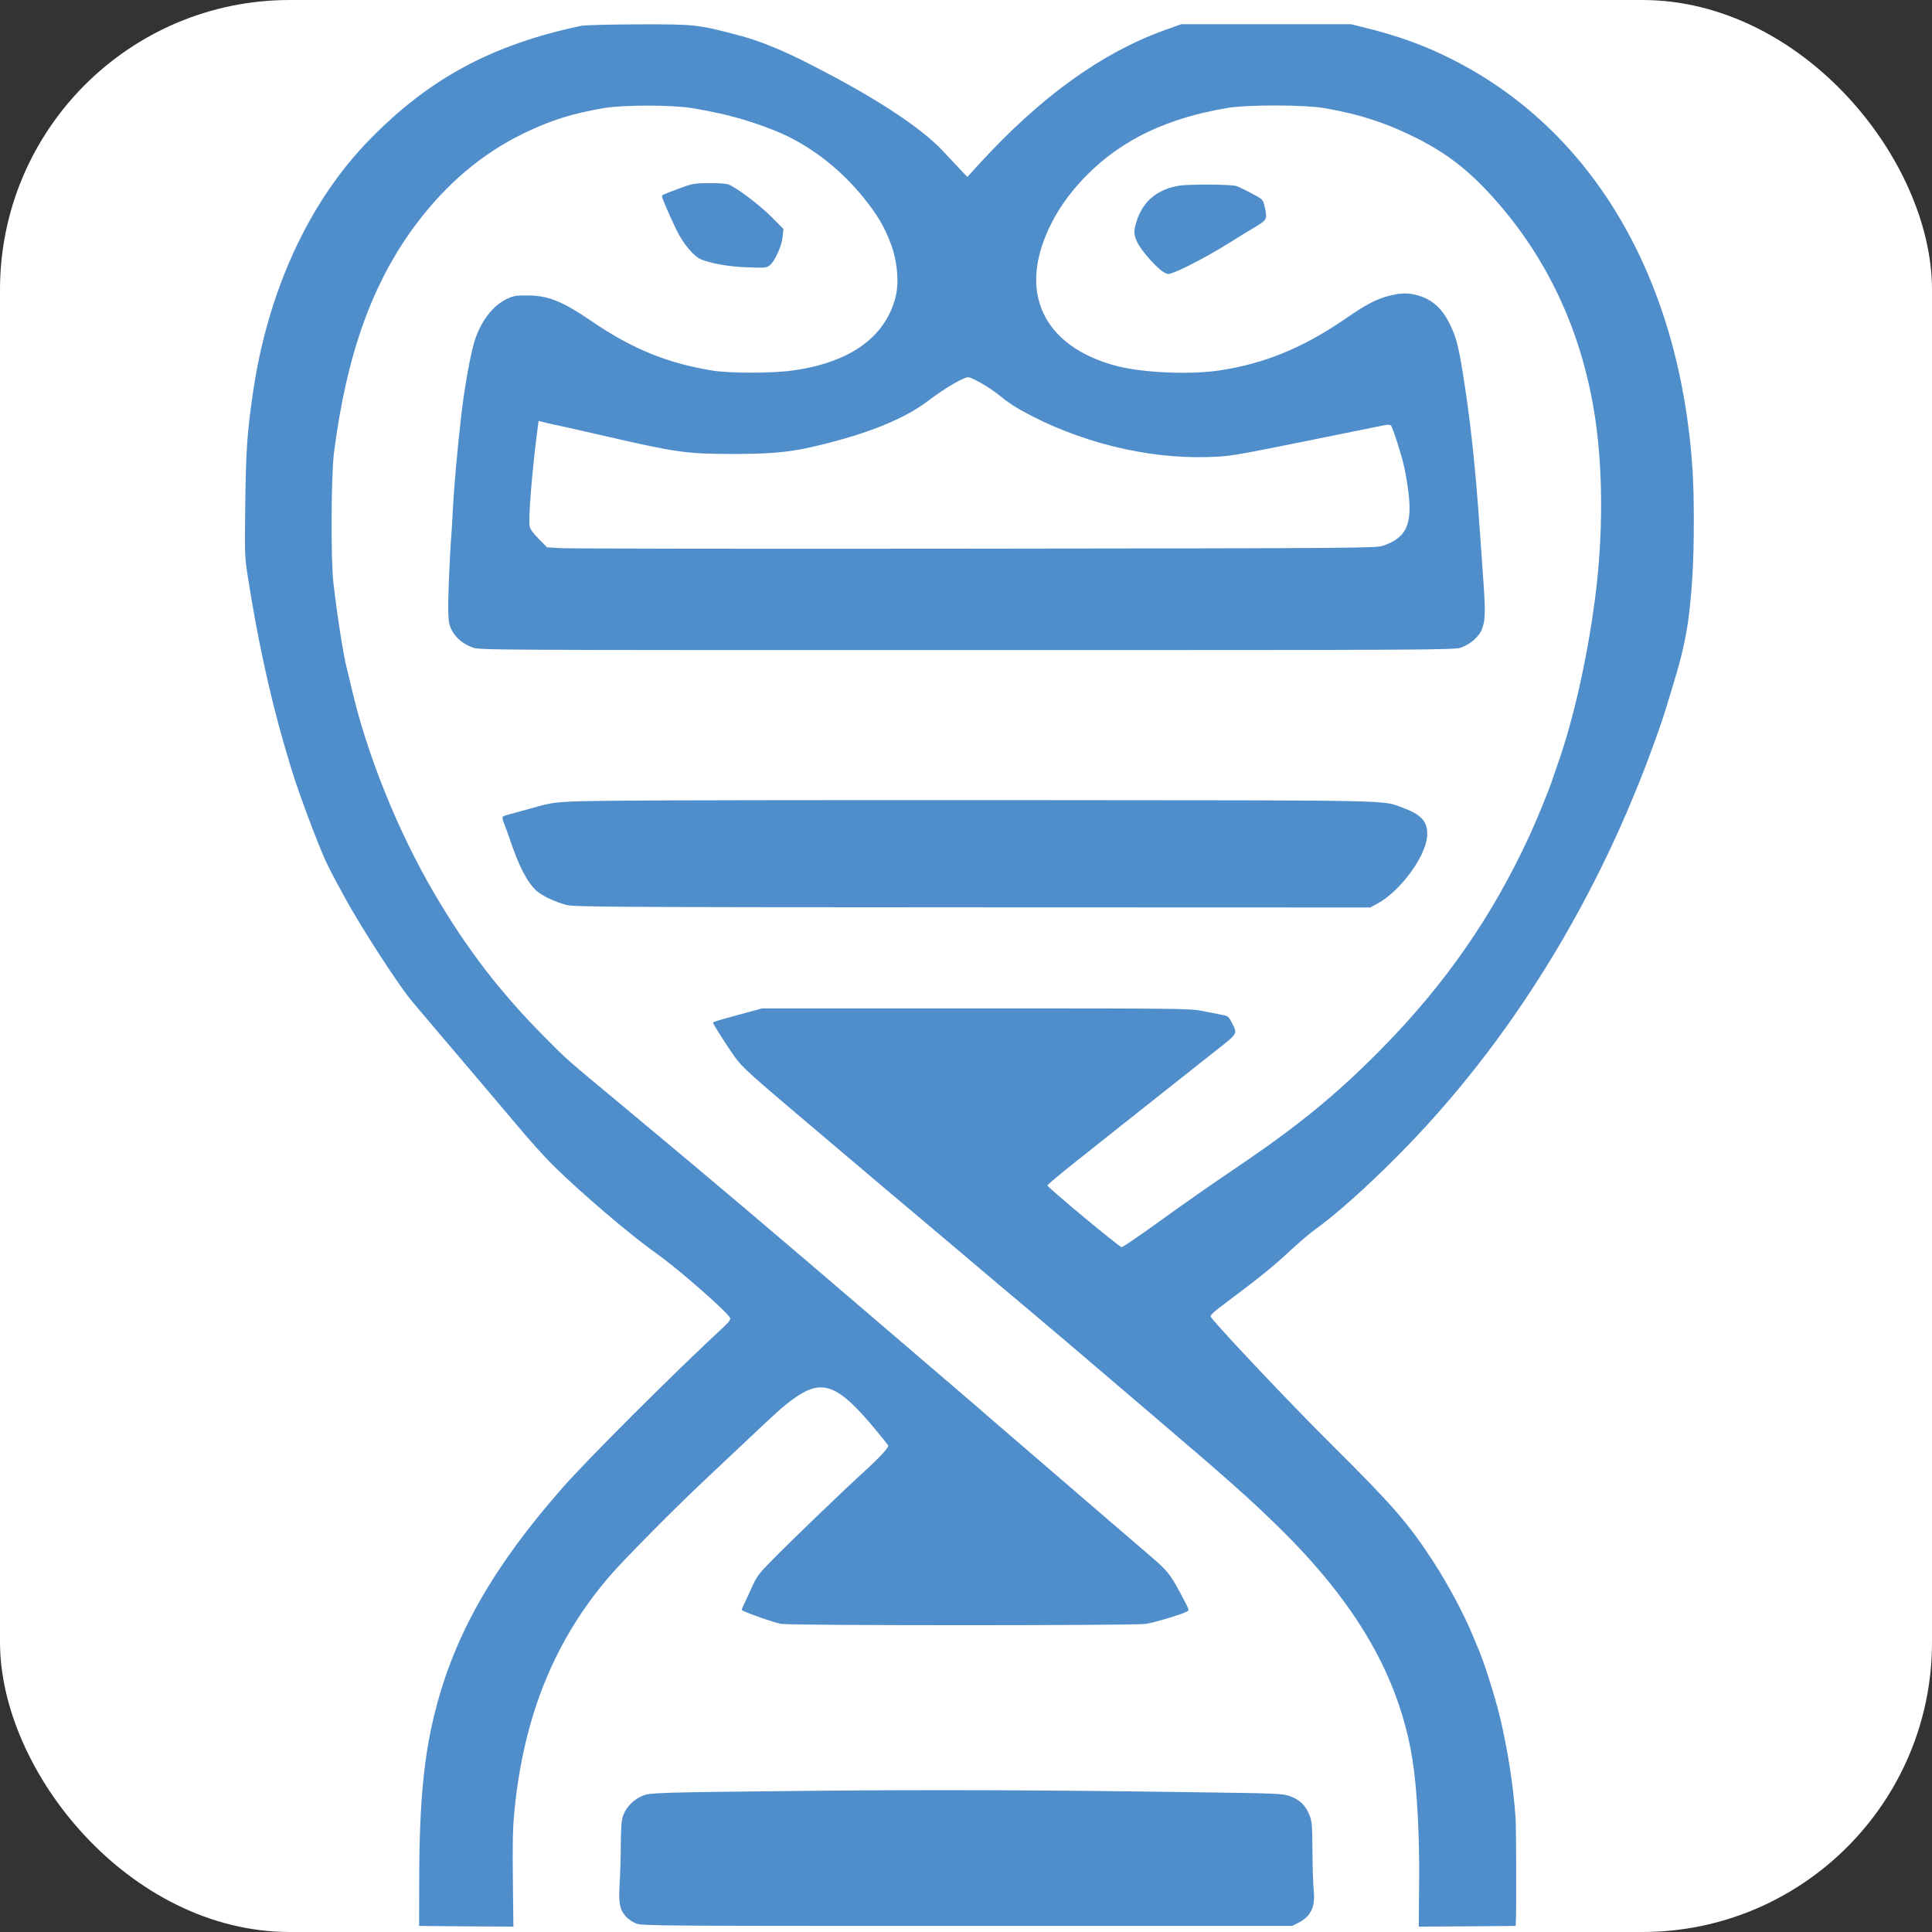
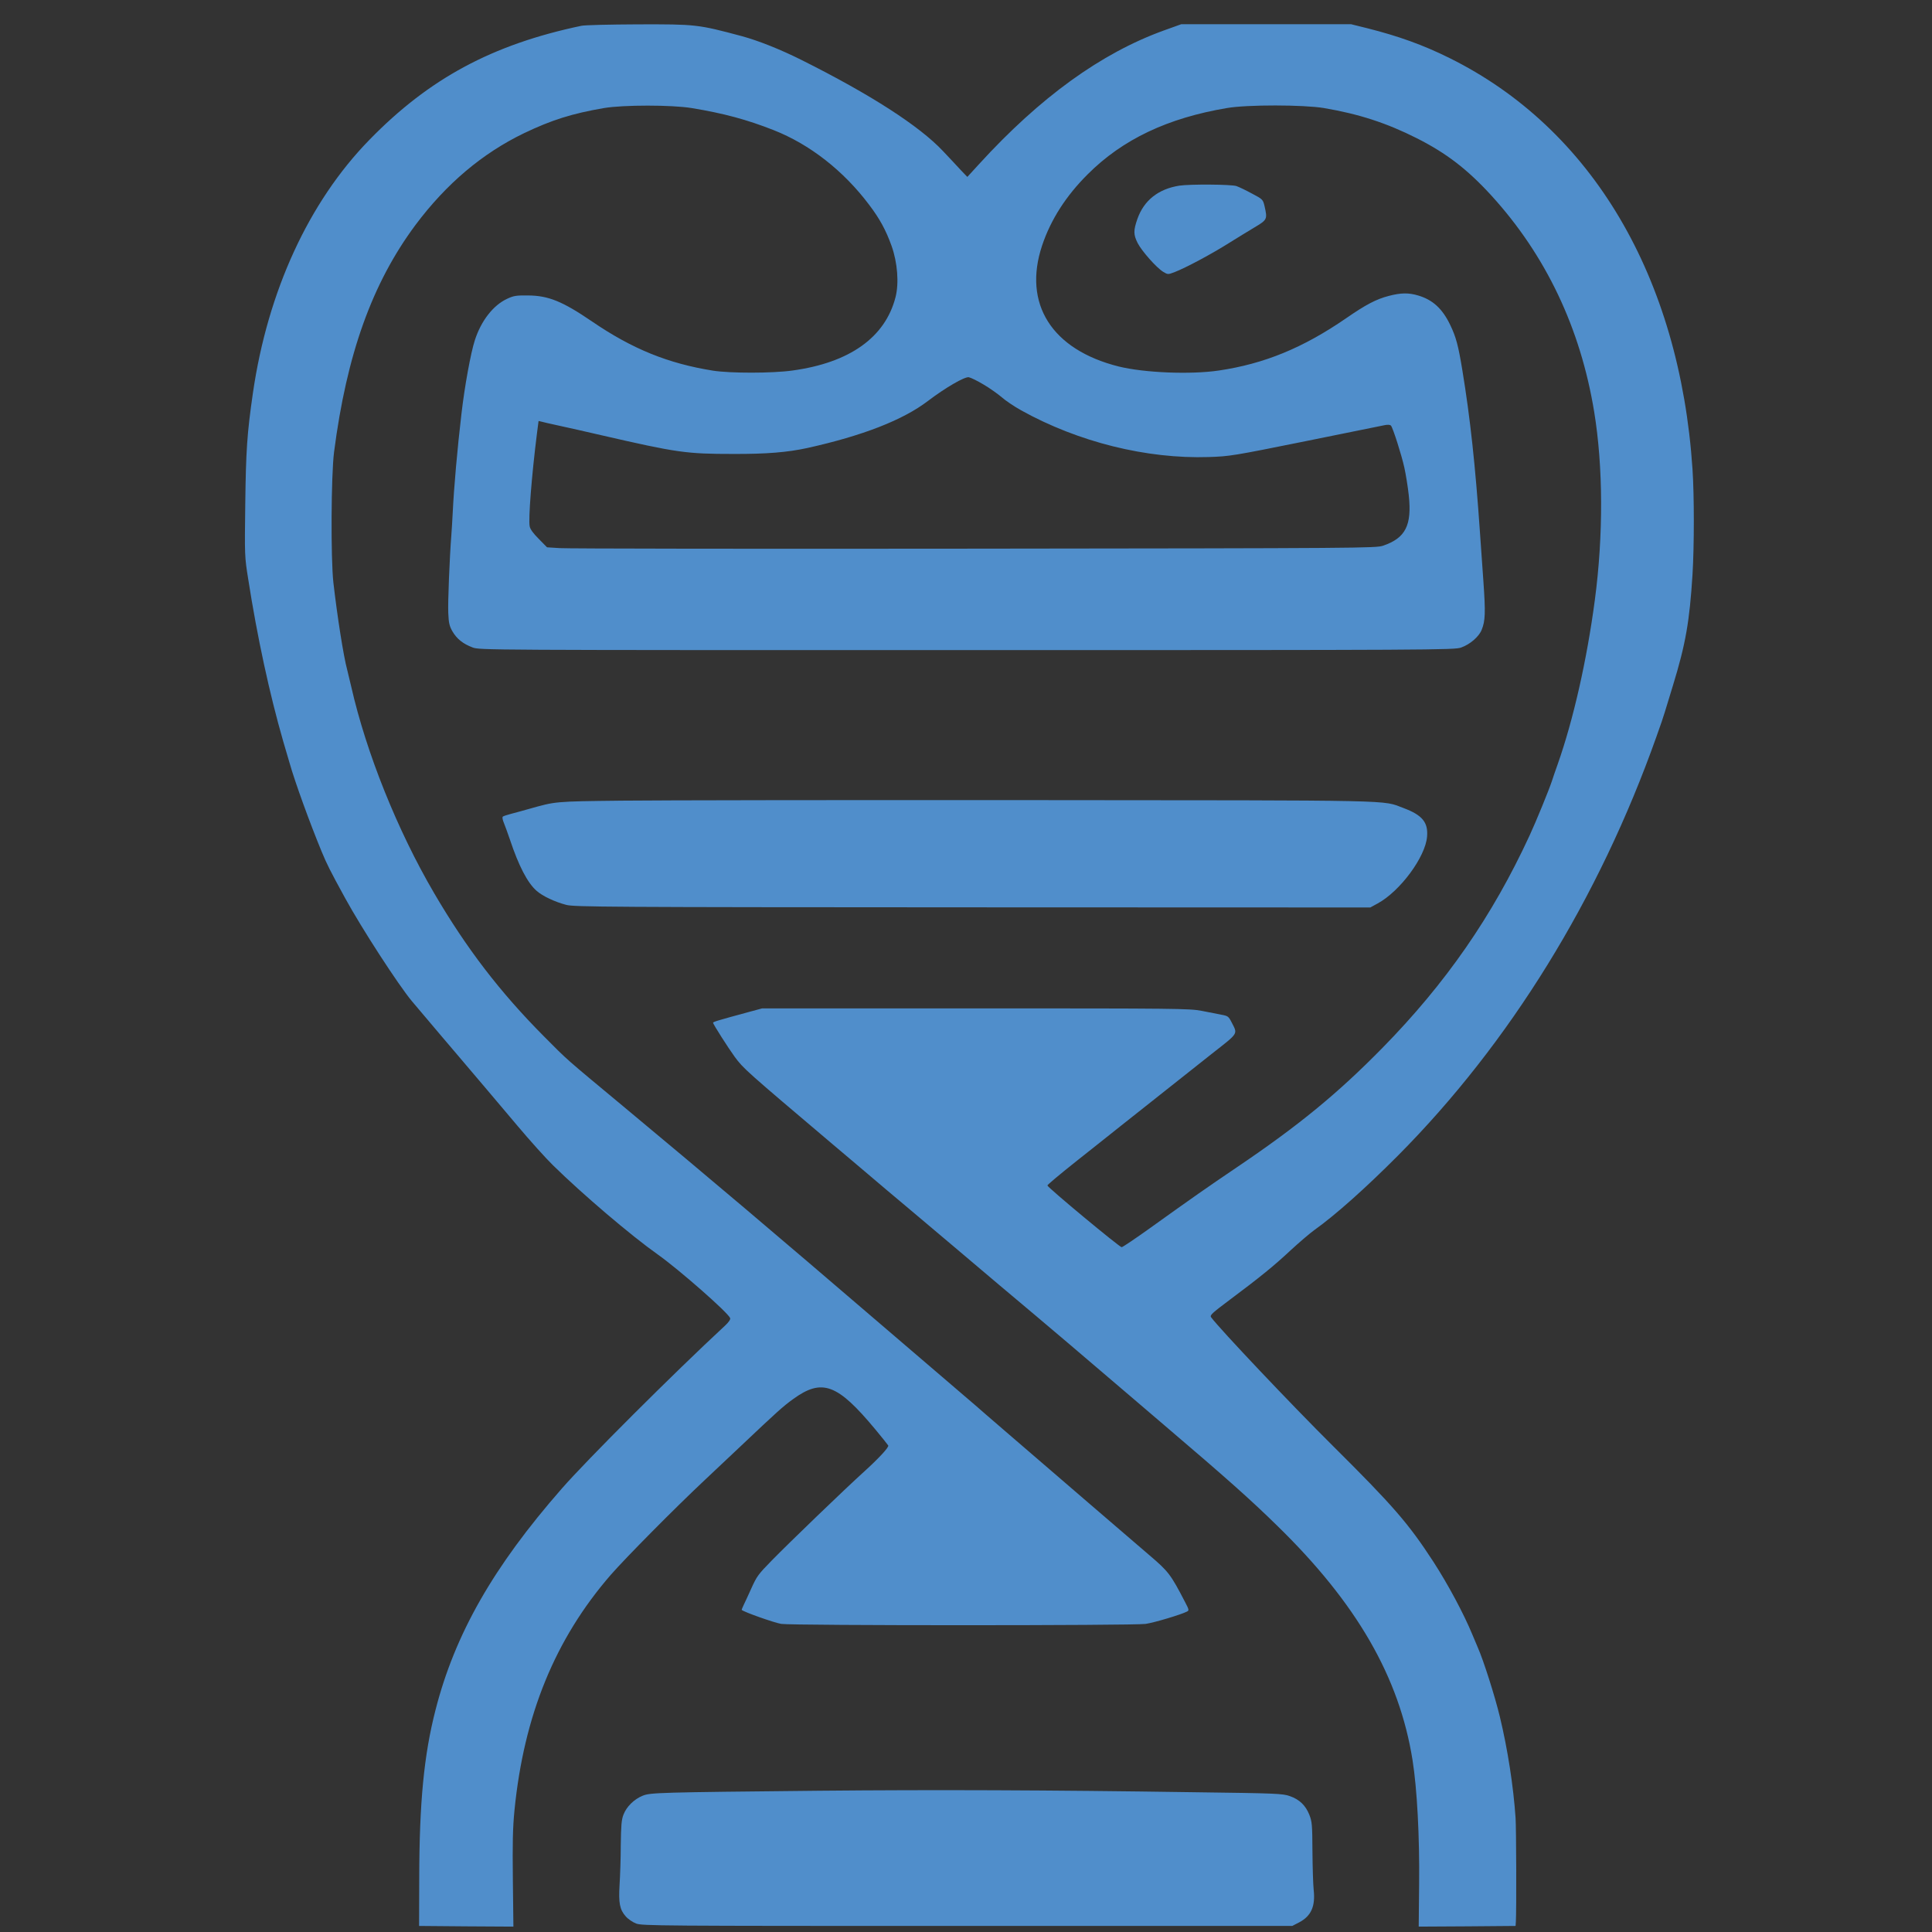
<svg xmlns="http://www.w3.org/2000/svg" version="1.0" width="1436pt" height="1436pt" viewBox="0 0 1436 1436" preserveAspectRatio="xMidYMid meet">
  <rect x="0" y="0" width="1436" height="1436" fill="#333333" stroke="none" />
-   <rect width="100%" height="100%" fill="white" rx="15%" />
  <g transform="translate(0,1436) scale(0.1,-0.1)" fill="#508ecb" stroke="none">
    <path d="M4320 14168 c-661 -139 -1130 -391 -1575 -848 -450 -461 -755 -1125 -865 -1880 -44 -304 -52 -430 -57 -825 -5 -385 -5 -392 22 -560 67 -430 159 -855 260 -1205 20 -69 41 -141 47 -160 41 -145 151 -447 238 -658 39 -94 61 -139 175 -347 123 -225 398 -649 497 -767 35 -41 136 -161 225 -266 89 -105 186 -218 215 -253 29 -34 82 -97 118 -139 36 -42 139 -164 229 -271 90 -107 207 -237 260 -289 220 -216 580 -523 781 -665 158 -112 522 -432 537 -472 4 -9 -11 -31 -38 -56 -383 -355 -1030 -1001 -1214 -1212 -508 -580 -794 -1081 -938 -1645 -86 -334 -120 -688 -121 -1250 l-1 -355 351 -3 350 -2 -4 347 c-3 275 -1 384 12 518 70 705 301 1272 716 1750 112 128 475 495 700 706 96 90 213 200 260 245 279 264 319 300 395 355 215 156 329 114 610 -224 50 -60 93 -114 97 -121 7 -12 -73 -98 -177 -192 -146 -132 -555 -526 -690 -664 -99 -101 -110 -116 -151 -207 -19 -43 -44 -96 -54 -117 -11 -22 -18 -41 -17 -42 19 -17 244 -96 294 -104 92 -13 2614 -13 2708 0 63 9 264 69 308 92 16 8 15 14 -15 71 -106 204 -122 226 -263 346 -49 42 -254 218 -455 391 -201 173 -466 402 -590 508 -124 107 -238 205 -253 219 -15 13 -310 266 -655 561 -872 748 -1286 1098 -1962 1661 -439 365 -405 335 -586 517 -326 328 -576 653 -818 1067 -272 465 -503 1040 -615 1532 -12 50 -25 106 -30 125 -28 103 -74 398 -103 650 -20 179 -17 798 5 970 94 727 283 1255 606 1689 229 306 497 532 806 681 207 99 357 146 595 187 145 24 501 24 650 0 238 -39 412 -86 610 -164 269 -106 519 -301 710 -555 79 -104 125 -189 167 -306 44 -124 56 -277 29 -382 -77 -298 -341 -486 -766 -544 -150 -21 -462 -21 -590 -1 -333 53 -601 161 -903 368 -216 147 -321 190 -472 191 -88 1 -107 -2 -156 -25 -103 -48 -192 -162 -239 -306 -31 -94 -77 -348 -100 -548 -31 -263 -56 -549 -65 -735 -3 -63 -8 -137 -10 -165 -13 -163 -27 -506 -23 -582 3 -75 9 -97 31 -136 33 -56 78 -92 149 -119 52 -20 70 -20 3674 -20 3485 0 3624 1 3674 19 66 23 133 81 153 132 27 66 29 127 13 356 -9 121 -20 288 -26 370 -34 492 -72 847 -131 1205 -30 183 -47 246 -90 335 -58 121 -130 187 -239 219 -70 21 -128 20 -216 -3 -94 -24 -172 -65 -318 -166 -321 -221 -609 -339 -947 -389 -210 -31 -553 -17 -744 30 -498 125 -714 466 -569 900 64 191 177 368 339 529 259 259 594 418 1035 492 150 26 570 25 720 0 260 -44 466 -111 690 -224 220 -111 375 -230 552 -423 407 -445 665 -988 767 -1610 67 -408 69 -918 5 -1400 -59 -446 -160 -891 -276 -1220 -17 -47 -36 -103 -43 -125 -22 -67 -119 -304 -166 -405 -277 -600 -623 -1099 -1094 -1579 -333 -339 -620 -575 -1080 -886 -226 -153 -325 -222 -647 -453 -109 -78 -204 -142 -211 -142 -16 0 -552 445 -552 459 0 5 92 82 205 172 113 89 268 213 345 274 163 129 416 330 674 534 201 158 191 142 145 233 -22 43 -27 47 -76 56 -29 6 -96 19 -148 29 -90 17 -186 18 -1680 18 l-1585 0 -100 -27 c-232 -63 -265 -73 -265 -80 0 -10 115 -190 161 -253 65 -88 81 -102 728 -650 85 -71 204 -173 266 -225 61 -52 205 -174 320 -270 114 -96 258 -218 320 -270 61 -52 208 -176 325 -275 385 -323 667 -563 994 -843 105 -90 214 -183 241 -206 466 -397 641 -553 838 -746 592 -577 908 -1126 1006 -1742 34 -212 53 -573 49 -923 l-3 -315 360 2 360 3 2 30 c5 88 3 695 -2 771 -16 237 -59 514 -117 754 -36 150 -121 418 -164 515 -7 17 -25 59 -40 95 -64 155 -180 372 -290 542 -186 286 -301 418 -749 863 -306 304 -839 867 -903 954 -11 15 5 30 140 131 222 166 326 250 451 367 62 57 141 125 177 151 156 111 382 313 620 552 831 836 1496 1913 1922 3115 28 77 56 160 63 185 8 25 34 111 59 193 95 310 124 477 146 827 13 213 13 586 0 782 -95 1429 -748 2533 -1807 3057 -195 97 -380 163 -610 221 l-121 30 -631 0 -631 0 -128 -46 c-468 -169 -921 -497 -1375 -994 l-87 -95 -48 50 c-26 28 -85 92 -132 141 -176 188 -542 423 -1052 678 -158 79 -319 143 -443 177 -329 88 -341 89 -773 88 -207 -1 -397 -5 -422 -11z m2992 -2667 c46 -27 106 -70 134 -94 27 -24 92 -68 144 -97 425 -236 933 -362 1395 -347 154 5 180 9 715 117 305 62 572 116 592 120 24 5 41 3 47 -4 15 -19 78 -216 99 -311 11 -49 26 -142 33 -206 24 -224 -24 -318 -191 -375 -53 -18 -150 -19 -3040 -22 -1642 -2 -3028 0 -3080 4 l-94 6 -61 62 c-41 41 -64 72 -68 94 -11 52 15 380 54 690 l12 93 26 -6 c14 -4 53 -13 86 -20 148 -33 210 -46 355 -80 565 -130 631 -139 980 -139 247 -1 403 12 550 44 411 91 711 208 896 349 130 99 275 183 305 177 15 -3 65 -27 111 -55z" />
-     <path d="M5065 12965 c-134 -49 -145 -54 -145 -64 0 -13 61 -154 111 -256 49 -99 124 -188 178 -212 76 -32 206 -55 346 -60 130 -5 142 -4 166 15 39 31 90 144 96 212 l6 58 -89 90 c-96 96 -272 227 -326 243 -18 5 -82 9 -143 8 -98 -1 -120 -4 -200 -34z" />
    <path d="M8765 12980 c-156 -25 -262 -109 -311 -247 -30 -87 -30 -116 2 -180 31 -60 139 -182 189 -213 35 -21 36 -21 82 -4 88 34 277 135 418 224 50 31 129 80 178 109 97 58 98 61 76 159 -12 49 -13 51 -93 93 -44 24 -96 49 -116 56 -40 13 -345 15 -425 3z" />
    <path d="M4625 8409 c-511 -6 -492 -5 -695 -62 -47 -13 -107 -30 -135 -37 -27 -7 -54 -16 -58 -20 -5 -4 -1 -25 8 -46 9 -22 29 -77 45 -124 66 -198 131 -322 198 -381 45 -40 137 -83 222 -105 60 -15 295 -17 3020 -18 l2955 -1 55 30 c168 92 355 346 367 497 9 106 -36 160 -175 212 -163 61 7 57 -2782 59 -1400 1 -2761 -1 -3025 -4z" />
    <path d="M6090 1050 c-1200 -12 -1256 -14 -1313 -37 -63 -25 -121 -82 -143 -141 -15 -38 -18 -82 -20 -227 0 -99 -5 -232 -9 -295 -8 -134 1 -184 46 -234 16 -19 51 -43 77 -53 45 -17 153 -18 2462 -18 l2415 0 52 27 c89 47 121 120 107 243 -4 38 -8 167 -9 285 -1 197 -3 220 -23 271 -28 70 -73 114 -145 139 -53 19 -97 21 -719 29 -1079 16 -1922 19 -2778 11z" />
  </g>
</svg>